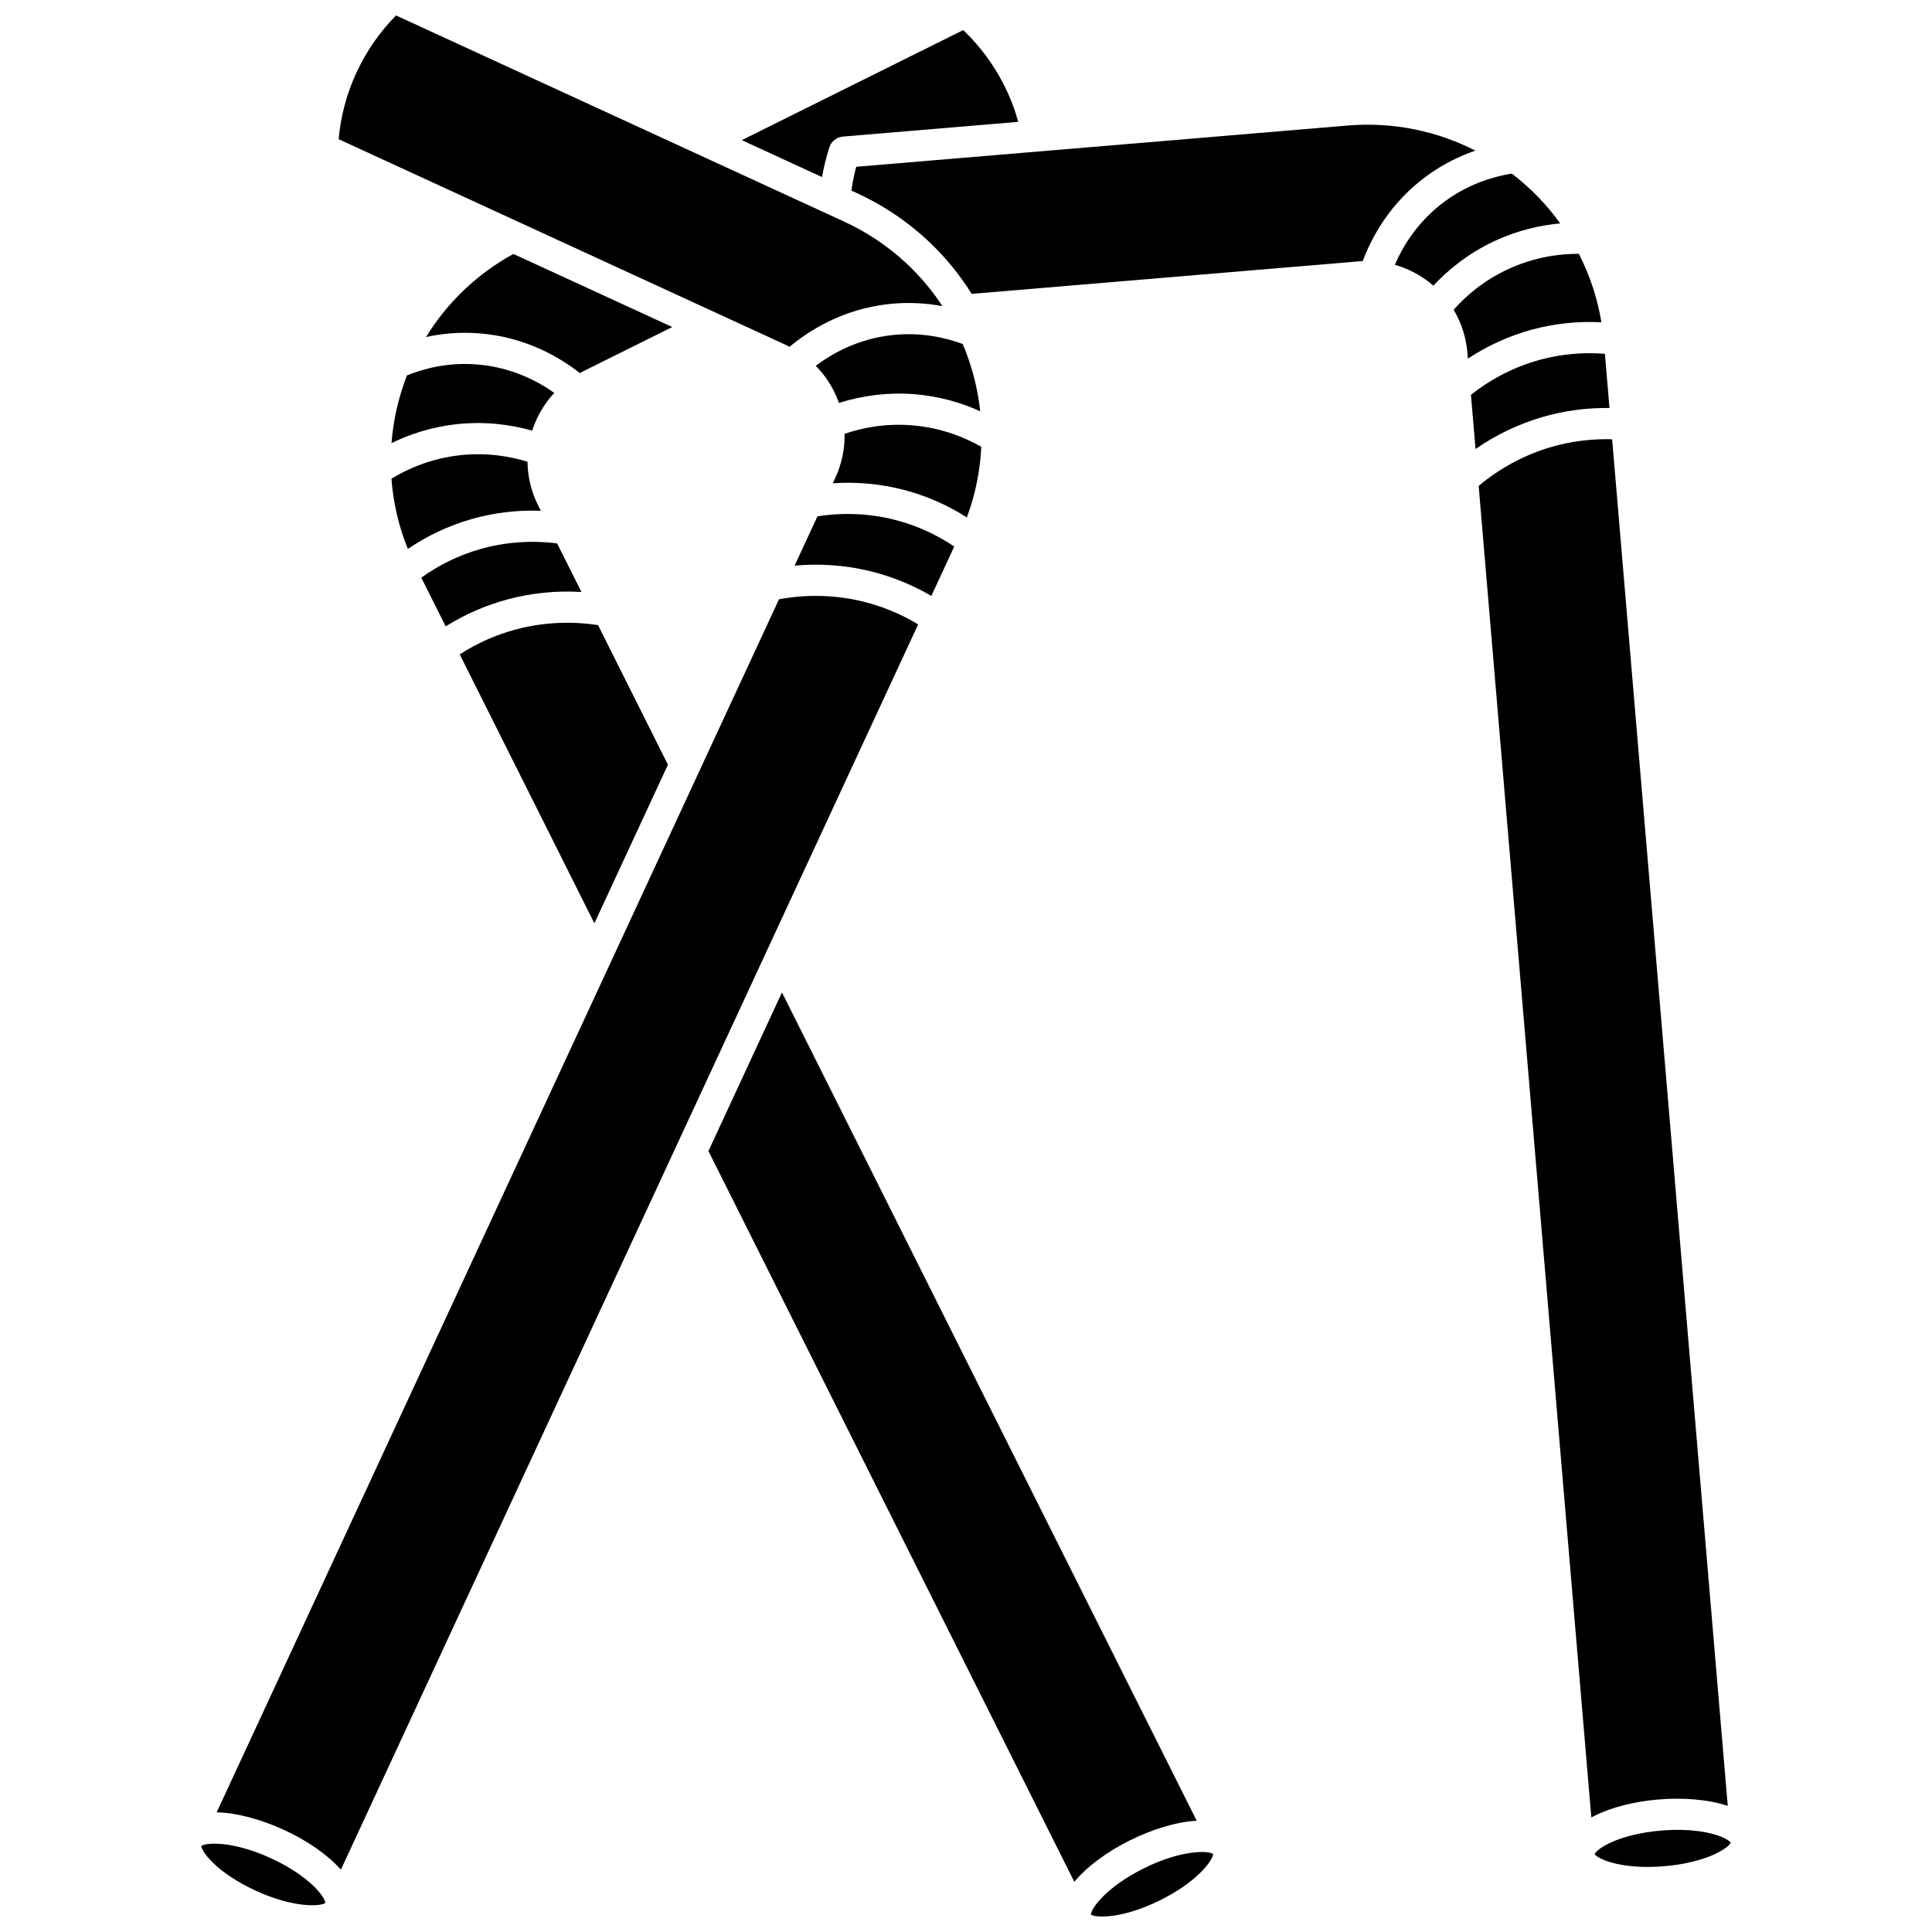
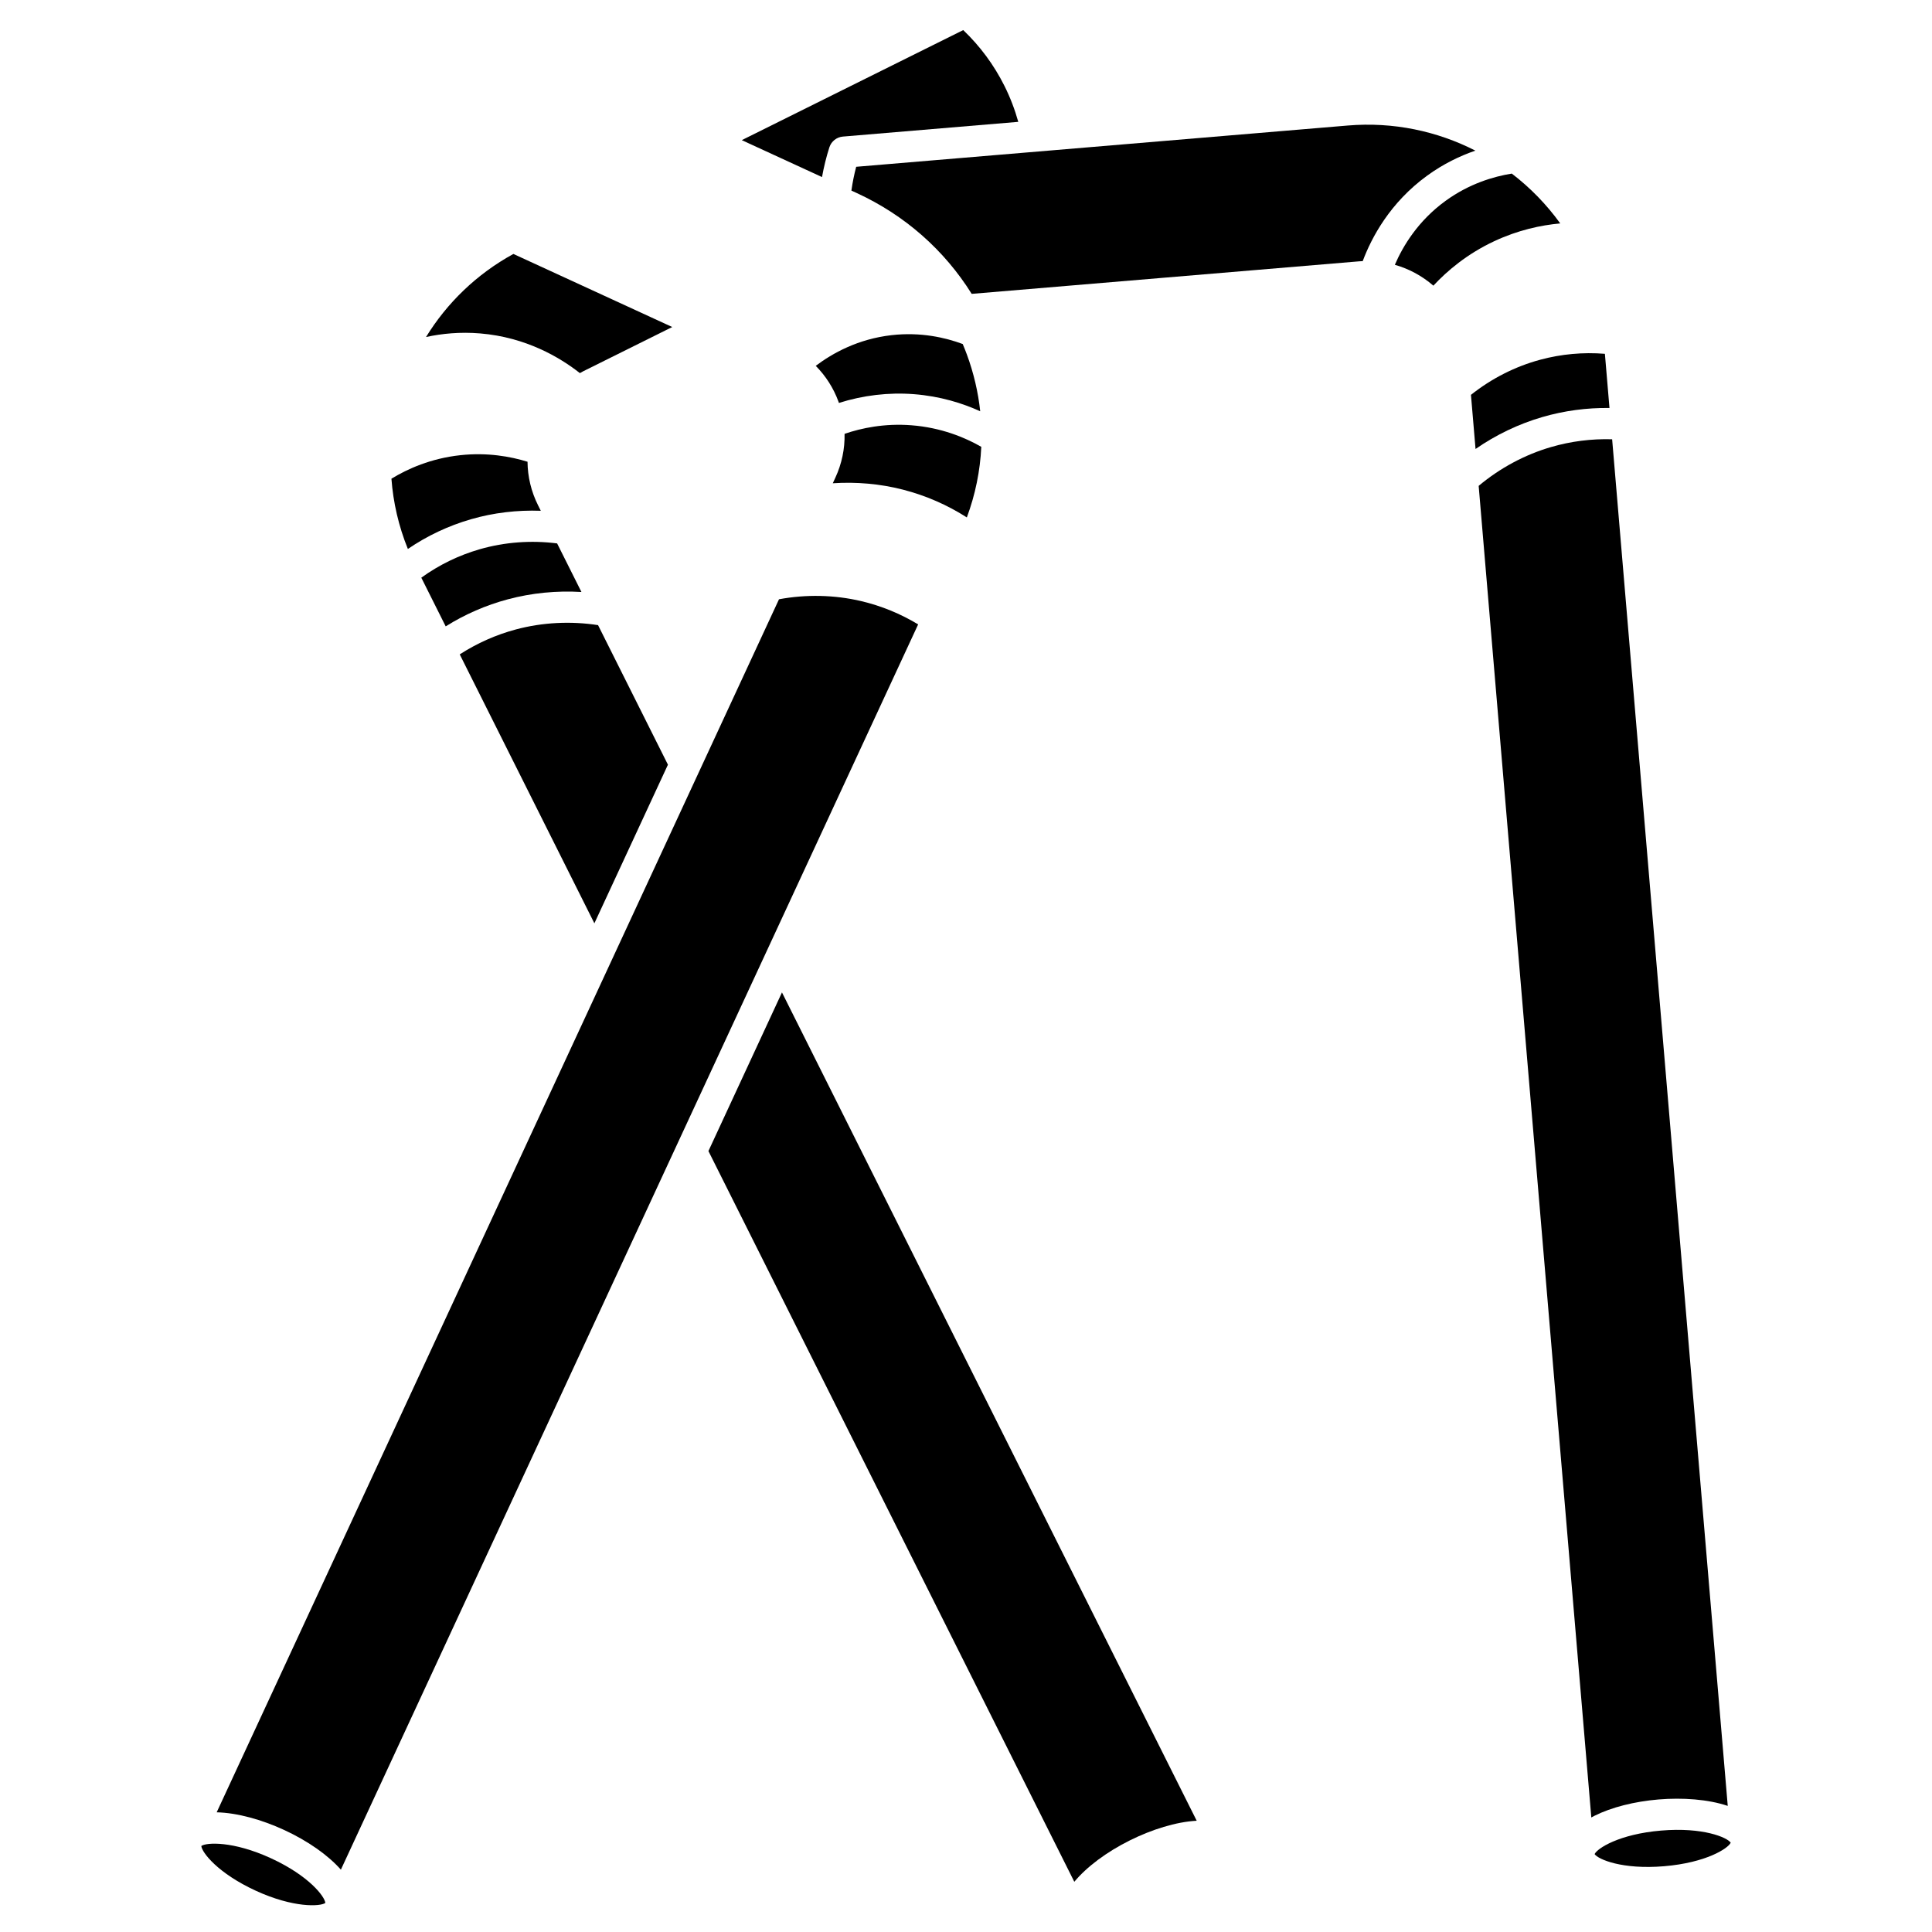
<svg xmlns="http://www.w3.org/2000/svg" width="800px" height="800px" version="1.1" viewBox="144 144 512 512">
  <defs>
    <clipPath id="b">
-       <path d="m233 148.09h161v87.906h-161z" />
-     </clipPath>
+       </clipPath>
    <clipPath id="a">
-       <path d="m433 634h33v17.902h-33z" />
-     </clipPath>
+       </clipPath>
  </defs>
  <path d="m278.6 302.82c6.301-1.684 12.93-2.332 19.488-1.938l-6.445-12.871c-6.863-0.879-13.914-0.359-20.523 1.547-5.586 1.613-10.773 4.148-15.469 7.531l6.461 12.902c5.117-3.195 10.637-5.609 16.488-7.172z" />
  <path d="m363.79 183.05c0.512-1.59 1.93-2.715 3.59-2.856l46.473-3.902c-0.918-3.289-2.144-6.488-3.672-9.543-2.781-5.551-6.445-10.508-10.918-14.773l-58.684 29.164 21.262 9.785c0.484-2.664 1.121-5.301 1.949-7.875z" />
  <path d="m321.01 346.65-18.52-36.984c-7.238-1.117-14.734-0.738-21.754 1.137-5.305 1.418-10.297 3.648-14.902 6.617l35.684 71.27z" />
-   <path d="m374.12 295.25c5.894 1.387 11.484 3.637 16.695 6.68l6.066-13.09c-4.797-3.242-10.059-5.621-15.691-7.066-6.664-1.711-13.727-2.012-20.559-0.934l-6.051 13.059c6.543-0.59 13.191-0.145 19.539 1.352z" />
  <path d="m404.05 262.41c-4.324-2.473-10.613-5.098-18.5-5.707-7.168-0.559-13.281 0.742-17.73 2.269 0.086 3.965-0.73 7.926-2.445 11.629l-0.68 1.469c6.234-0.41 12.535 0.137 18.555 1.68 6.055 1.555 11.742 4.035 16.973 7.375 2.25-6.066 3.535-12.363 3.828-18.715z" />
  <g clip-path="url(#b)">
    <path d="m353.24 235.91c5.141-4.293 13.973-9.93 26.09-11.309 5.348-0.609 10.219-0.258 14.434 0.531-6.367-9.703-15.324-17.465-26.137-22.441l-118.67-54.598c-4.34 4.394-7.856 9.461-10.469 15.094-2.606 5.621-4.195 11.562-4.742 17.699l118.66 54.594c0.289 0.129 0.555 0.289 0.836 0.43z" />
  </g>
  <path d="m252.09 289.48c5.129-3.496 10.734-6.144 16.738-7.879 5.969-1.727 12.246-2.465 18.492-2.238l-0.727-1.449c-1.824-3.648-2.758-7.582-2.793-11.547-4.496-1.391-10.648-2.508-17.793-1.738-7.84 0.844-14.027 3.641-18.273 6.231 0.465 6.277 1.898 12.555 4.356 18.621z" />
-   <path d="m247.75 261.43c4.613-2.254 10.449-4.281 17.371-5.027 6.672-0.719 13.473-0.109 19.93 1.727 0.043-0.133 0.078-0.266 0.121-0.398 1.219-3.641 3.184-6.887 5.719-9.613-4.516-3.203-11.406-6.777-20.316-7.523-7.75-0.656-14.25 1.07-18.727 2.887-2.227 5.738-3.617 11.789-4.098 17.949z" />
  <path d="m399.13 235.17c-4.535-1.688-11.113-3.234-18.867-2.348-8.887 1.012-15.664 4.793-20.082 8.129 2.617 2.652 4.684 5.836 6.008 9.441 0.047 0.129 0.09 0.262 0.133 0.391 6.402-2.027 13.18-2.84 19.871-2.324 6.969 0.539 12.887 2.402 17.574 4.531-0.547-5.07-1.719-10.105-3.527-15.02-0.352-0.949-0.723-1.879-1.109-2.801z" />
  <path d="m297.68 242.88c0.277-0.148 0.539-0.32 0.82-0.461l23.652-11.754-42.098-19.367c-9.805 5.371-17.637 13.043-23.152 22.012 4.18-0.906 9.023-1.395 14.359-0.949 12.152 1.012 21.152 6.379 26.418 10.52z" />
-   <path d="m568.39 229.41c-1.066-6.461-3.113-12.555-5.981-18.148-4.981-0.02-11.742 0.793-18.898 4.141-6.504 3.043-11.172 7.176-14.285 10.691 2 3.34 3.293 7.172 3.641 11.305l0.137 1.633c5.223-3.43 10.977-6.055 16.984-7.68 6.039-1.629 12.207-2.269 18.402-1.941z" />
  <path d="m570.53 252.12-1.215-14.359c-5.781-0.461-11.547 0.059-17.168 1.578-6.641 1.793-12.926 5-18.328 9.301l1.215 14.344c5.402-3.742 11.41-6.629 17.68-8.453 5.812-1.691 11.785-2.488 17.816-2.41z" />
  <path d="m584.22 629.12c-11.117 0.934-16.941 4.715-17.633 6.238 0.938 1.387 7.309 4.148 18.438 3.211 11.117-0.934 16.941-4.711 17.633-6.238-0.941-1.387-7.316-4.148-18.438-3.211z" />
  <path d="m601.87 622.58-30.637-362.17c-5.488-0.156-10.926 0.527-16.203 2.066-6.977 2.031-13.57 5.59-19.168 10.285l29.852 352.89c0.273-0.148 0.535-0.297 0.824-0.441 4.508-2.254 10.539-3.789 16.98-4.332 6.414-0.531 13.152-0.051 18.352 1.703z" />
  <path d="m215.79 636.45c-10.008-4.606-17.109-4.203-18.441-3.246 0.129 1.664 4.305 7.195 14.426 11.852 10.008 4.602 17.109 4.203 18.441 3.246-0.129-1.668-4.301-7.195-14.426-11.852z" />
  <path d="m557.48 203.21c-3.617-5.016-7.949-9.469-12.84-13.207-4.777 0.766-11.266 2.656-17.574 7.242-7.215 5.246-11.23 11.859-13.418 16.93 3.805 1.078 7.281 2.988 10.211 5.531 3.68-3.965 8.969-8.434 16.145-11.793 6.309-2.949 12.355-4.242 17.477-4.703z" />
  <path d="m372.22 303.3c-7.074-1.668-14.578-1.82-21.777-0.488l-149.02 321.47c5.484 0.121 11.98 1.965 17.812 4.648 6.375 2.934 11.691 6.699 15.102 10.551l152.98-330.01c-4.691-2.832-9.75-4.91-15.098-6.172z" />
  <path d="m461.14 626.52-109.91-219.52-19.488 42.043 96.961 193.65c3.293-3.953 8.492-7.875 14.777-11 5.75-2.852 12.184-4.887 17.66-5.176z" />
  <path d="m522.21 190.55c4.332-3.152 8.73-5.242 12.777-6.633-10.105-5.16-21.719-7.672-33.836-6.652l-130.25 10.934c-0.551 2.07-0.969 4.18-1.27 6.305l1.457 0.672c12.715 5.852 23.172 15.105 30.422 26.699l102.68-8.621c0.316-0.027 0.629-0.039 0.945-0.055 2.344-6.266 7.234-15.496 17.07-22.648z" />
  <g clip-path="url(#a)">
    <path d="m447.16 639.11c-9.98 4.961-13.984 10.613-14.062 12.277 1.363 0.914 8.473 1.105 18.336-3.797 9.98-4.961 13.984-10.613 14.062-12.277-1.359-0.914-8.469-1.109-18.336 3.797z" />
  </g>
</svg>